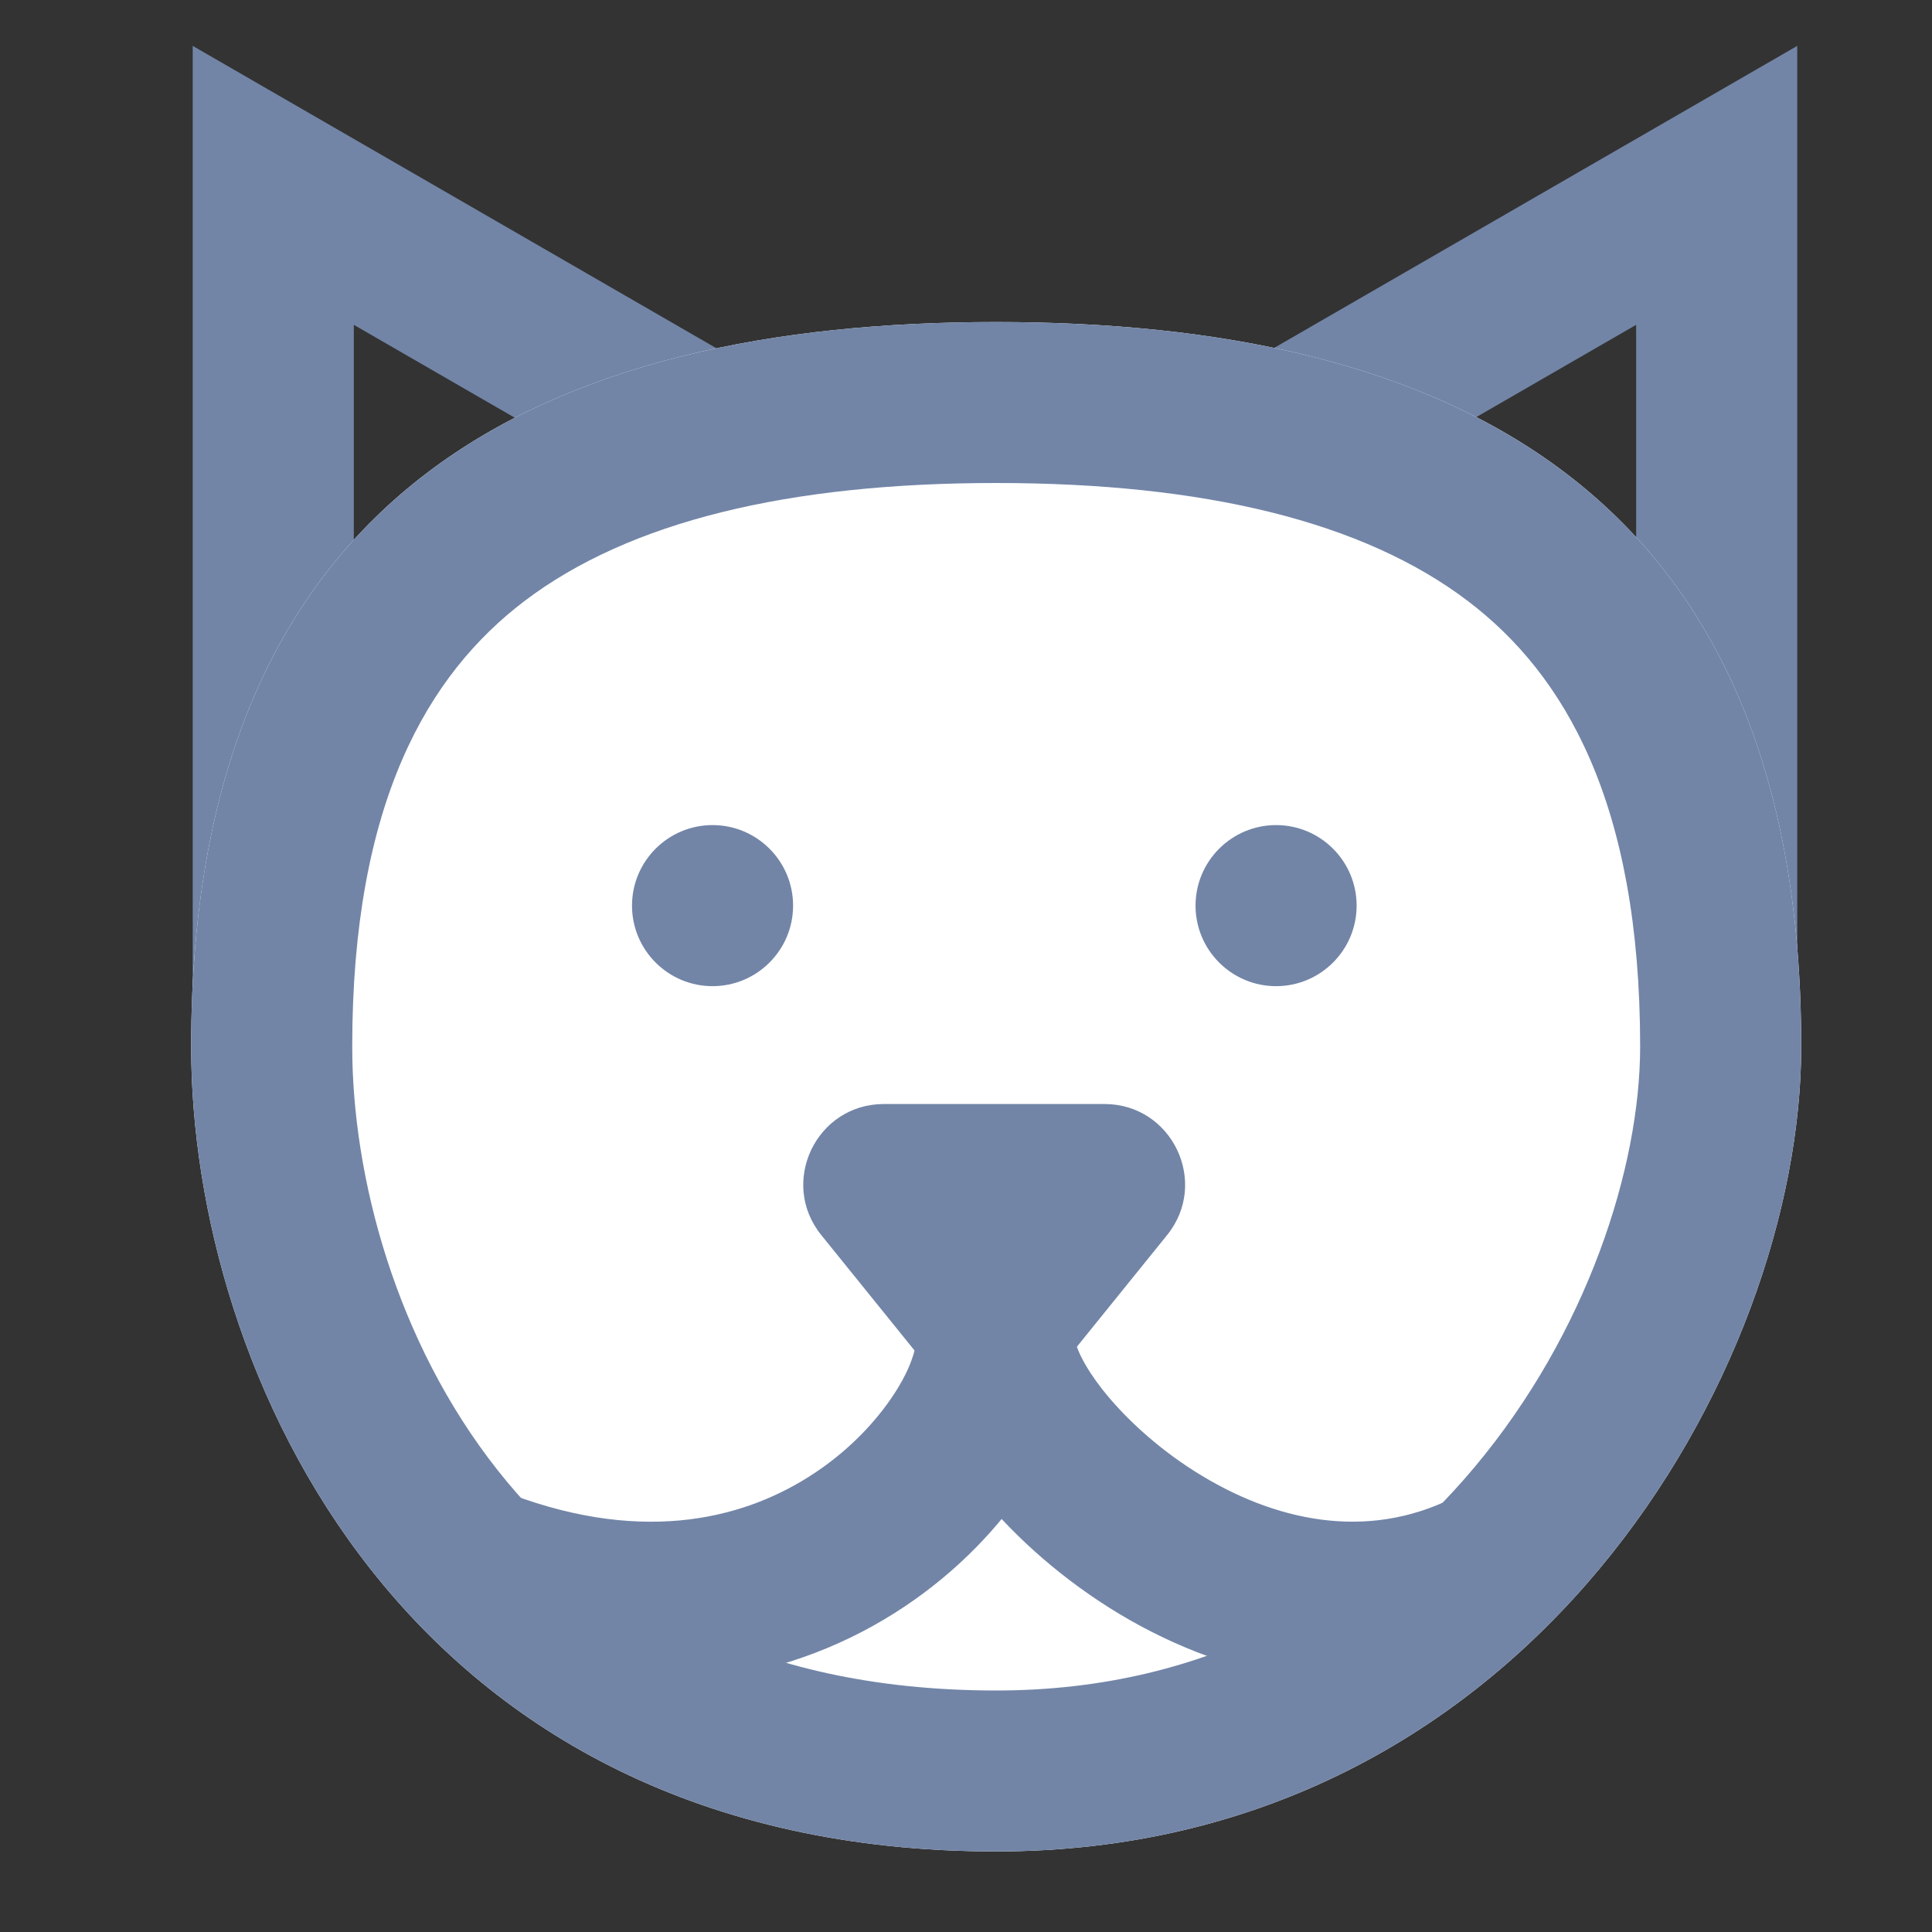
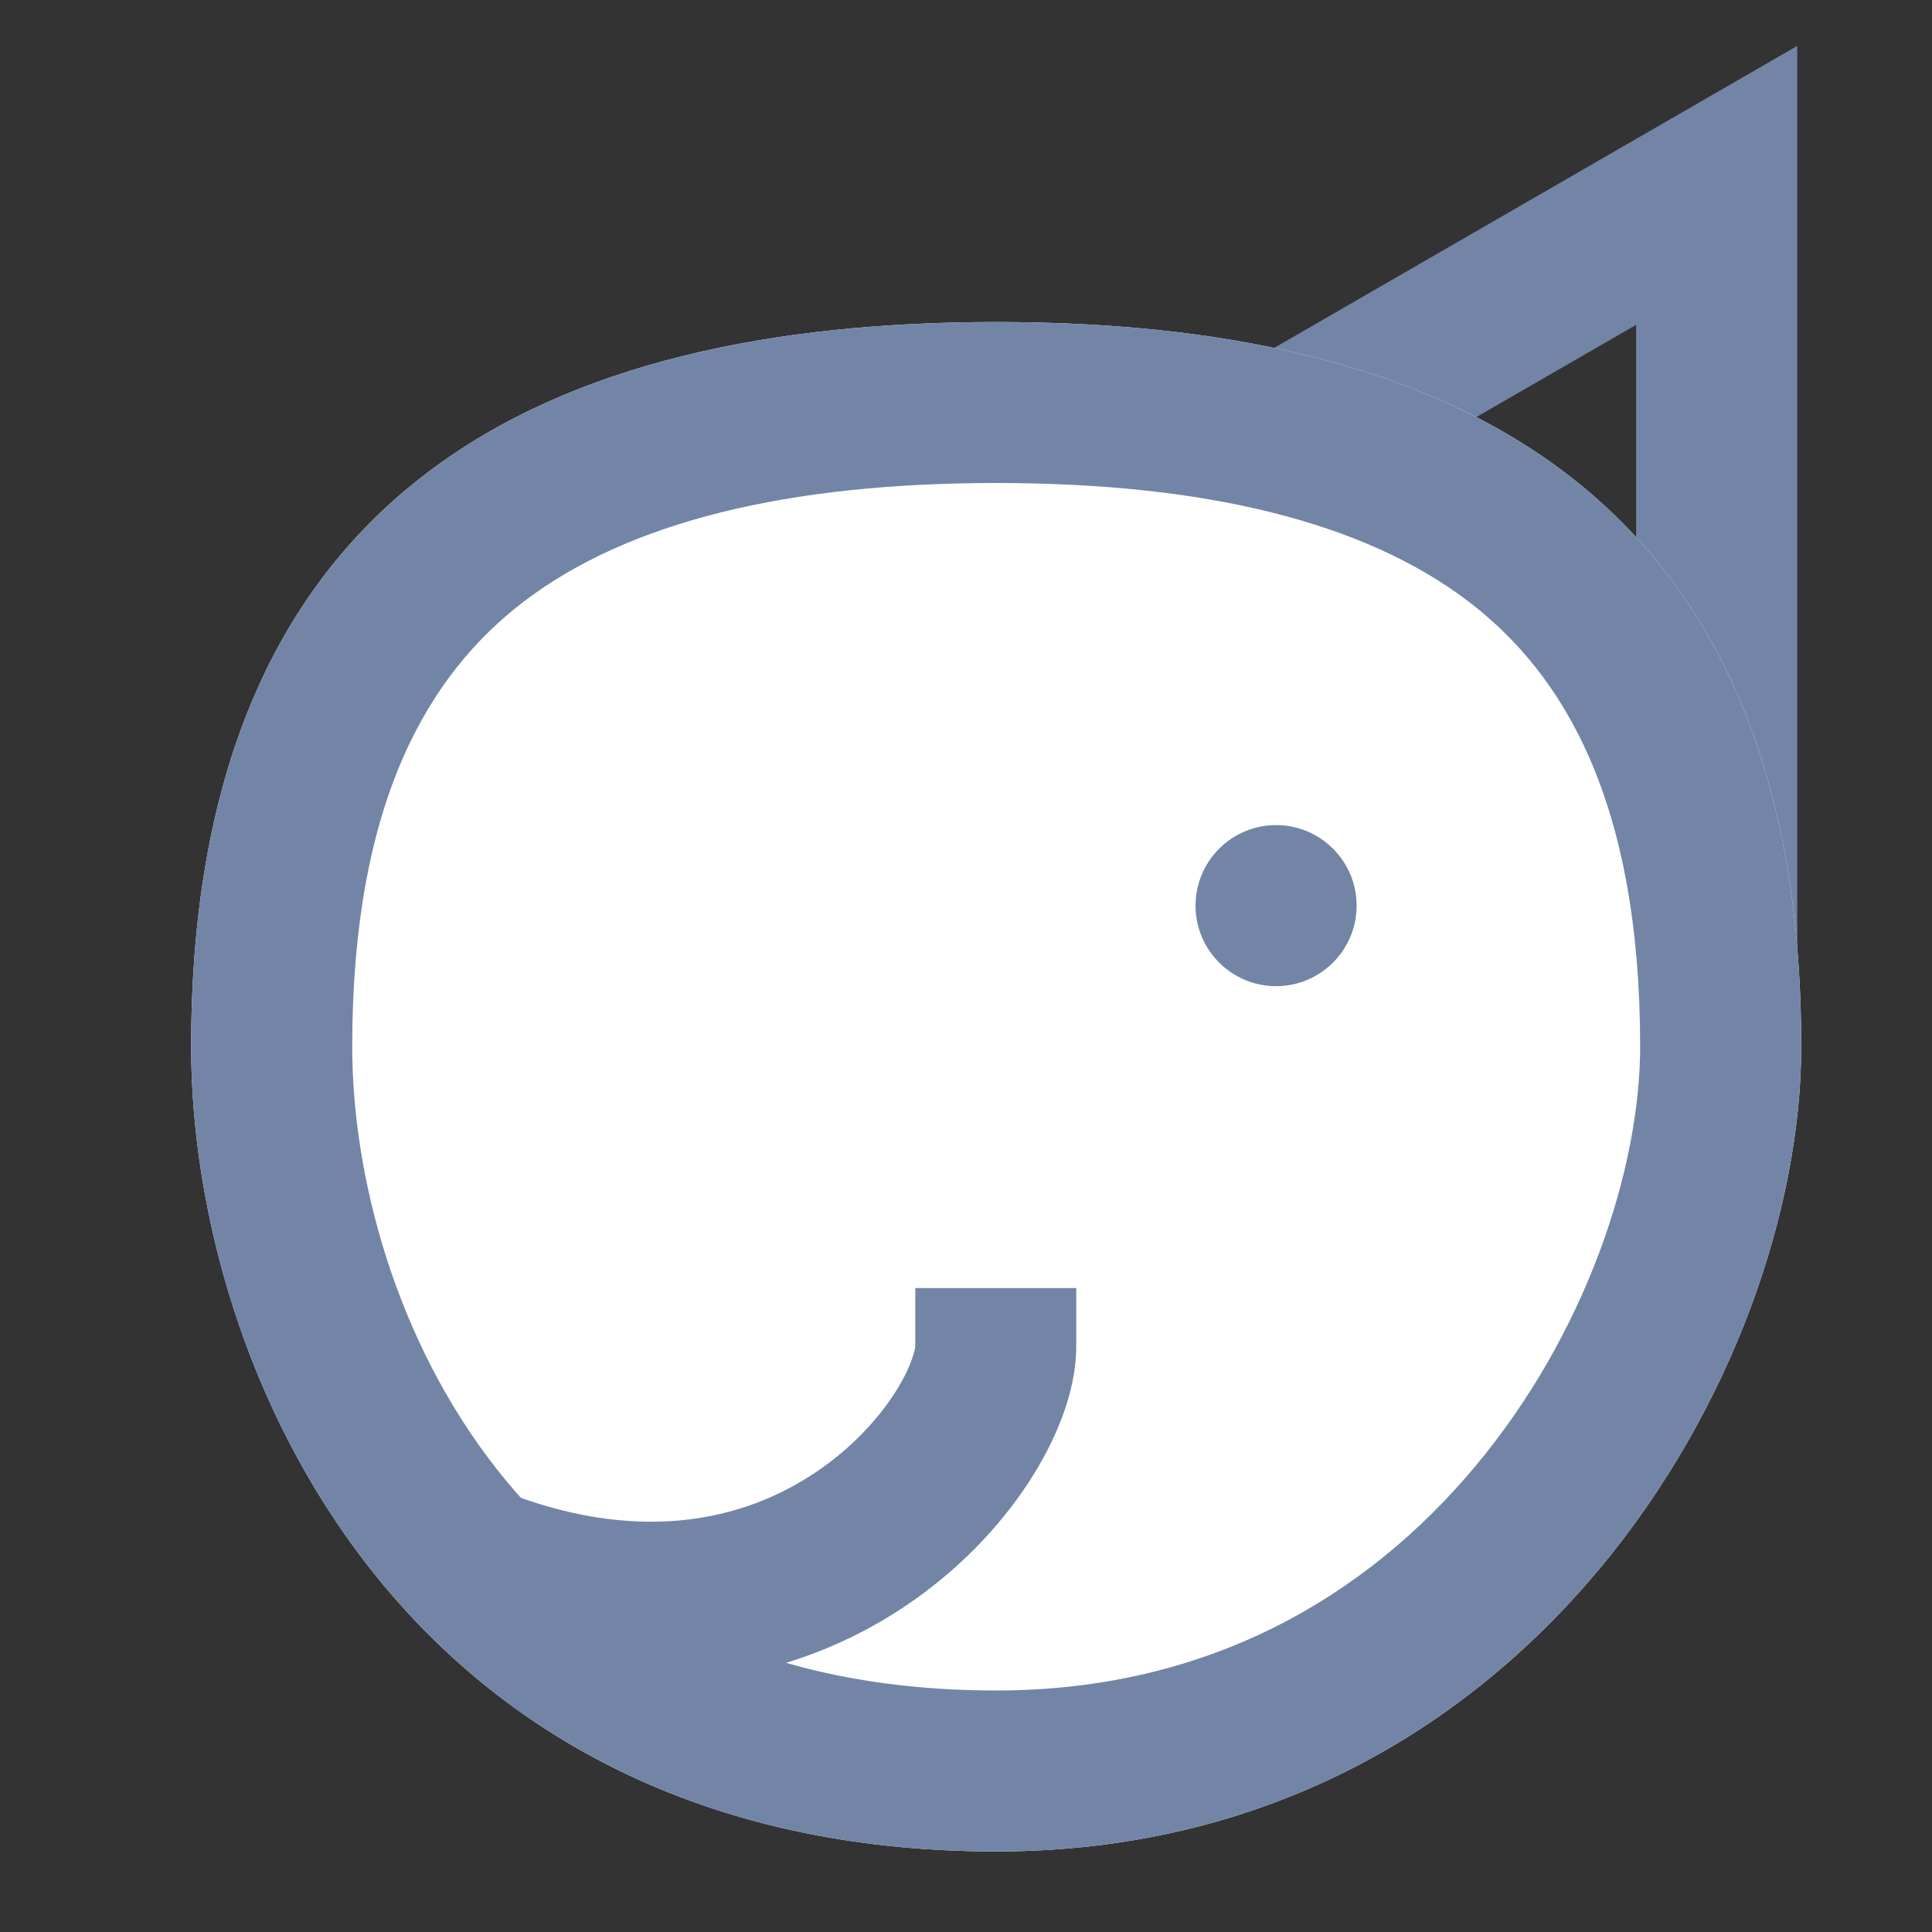
<svg xmlns="http://www.w3.org/2000/svg" width="16" height="16" viewBox="0 0 16 16" fill="none">
  <rect x="0" y="0" width="16" height="16" fill="#333333" stroke="none" />
-   <path fill-rule="evenodd" clip-rule="evenodd" d="M1.596 0.38L1.596 8.626L8.737 4.503L1.596 0.38ZM2.93 2.69L2.93 6.317L6.071 4.503L2.93 2.69Z" fill="#7285A7" />
  <path fill-rule="evenodd" clip-rule="evenodd" d="M14.884 0.38L14.884 8.626L7.743 4.503L14.884 0.38ZM13.55 2.69L13.55 6.317L10.409 4.503L13.55 2.69Z" fill="#7285A7" />
  <path d="M14.917 8.667C14.917 11.333 12.667 15.333 8.25 15.333C3.333 15.333 1.583 11.333 1.583 8.667C1.583 4 4.568 2.667 8.25 2.667C11.932 2.667 14.917 4 14.917 8.667Z" fill="white" />
  <path fill-rule="evenodd" clip-rule="evenodd" d="M12.216 12.145C13.142 11.038 13.583 9.67 13.583 8.667C13.583 6.64 12.953 5.583 12.157 4.978C11.29 4.319 9.971 4 8.25 4C6.529 4 5.21 4.319 4.343 4.978C3.547 5.583 2.917 6.64 2.917 8.667C2.917 9.746 3.279 11.109 4.12 12.174C4.921 13.19 6.203 14 8.25 14C10.012 14 11.32 13.217 12.216 12.145ZM8.25 15.333C12.667 15.333 14.917 11.333 14.917 8.667C14.917 4 11.932 2.667 8.25 2.667C4.568 2.667 1.583 4 1.583 8.667C1.583 11.333 3.333 15.333 8.25 15.333Z" fill="#7285A7" />
-   <path d="M6.568 7.5C6.568 7.868 6.269 8.167 5.901 8.167C5.533 8.167 5.234 7.868 5.234 7.5C5.234 7.132 5.533 6.833 5.901 6.833C6.269 6.833 6.568 7.132 6.568 7.5Z" fill="#7285A7" />
  <path d="M11.235 7.5C11.235 7.868 10.936 8.167 10.568 8.167C10.2 8.167 9.901 7.868 9.901 7.5C9.901 7.132 10.2 6.833 10.568 6.833C10.936 6.833 11.235 7.132 11.235 7.5Z" fill="#7285A7" />
  <path fill-rule="evenodd" clip-rule="evenodd" d="M8.913 11.149C8.913 11.532 8.74 11.939 8.515 12.282C8.278 12.643 7.935 13.008 7.494 13.303C6.593 13.907 5.306 14.202 3.766 13.624C3.421 13.495 3.246 13.111 3.376 12.766C3.505 12.421 3.889 12.246 4.234 12.376C5.36 12.798 6.197 12.567 6.752 12.195C7.04 12.003 7.258 11.767 7.401 11.55C7.472 11.442 7.52 11.345 7.548 11.267C7.576 11.192 7.58 11.153 7.58 11.149C7.58 11.149 7.58 11.149 7.58 11.149L7.58 10.667L8.913 10.667V11.149Z" fill="#7285A7" />
-   <path fill-rule="evenodd" clip-rule="evenodd" d="M7.58 11.149C7.58 11.581 7.83 12.009 8.079 12.328C8.354 12.678 8.735 13.029 9.184 13.313C10.075 13.876 11.352 14.236 12.632 13.596C12.961 13.432 13.094 13.031 12.93 12.702C12.765 12.373 12.364 12.239 12.035 12.404C11.315 12.764 10.548 12.598 9.896 12.186C9.573 11.982 9.307 11.732 9.128 11.505C8.975 11.309 8.931 11.188 8.918 11.154C8.914 11.143 8.913 11.141 8.913 11.149V10.667L7.58 10.667V11.149Z" fill="#7285A7" />
-   <path d="M8.752 11.359C8.485 11.689 7.982 11.689 7.715 11.359L6.802 10.229C6.449 9.793 6.759 9.143 7.32 9.143L9.147 9.143C9.707 9.143 10.018 9.793 9.665 10.229L8.752 11.359Z" fill="#7285A7" />
</svg>